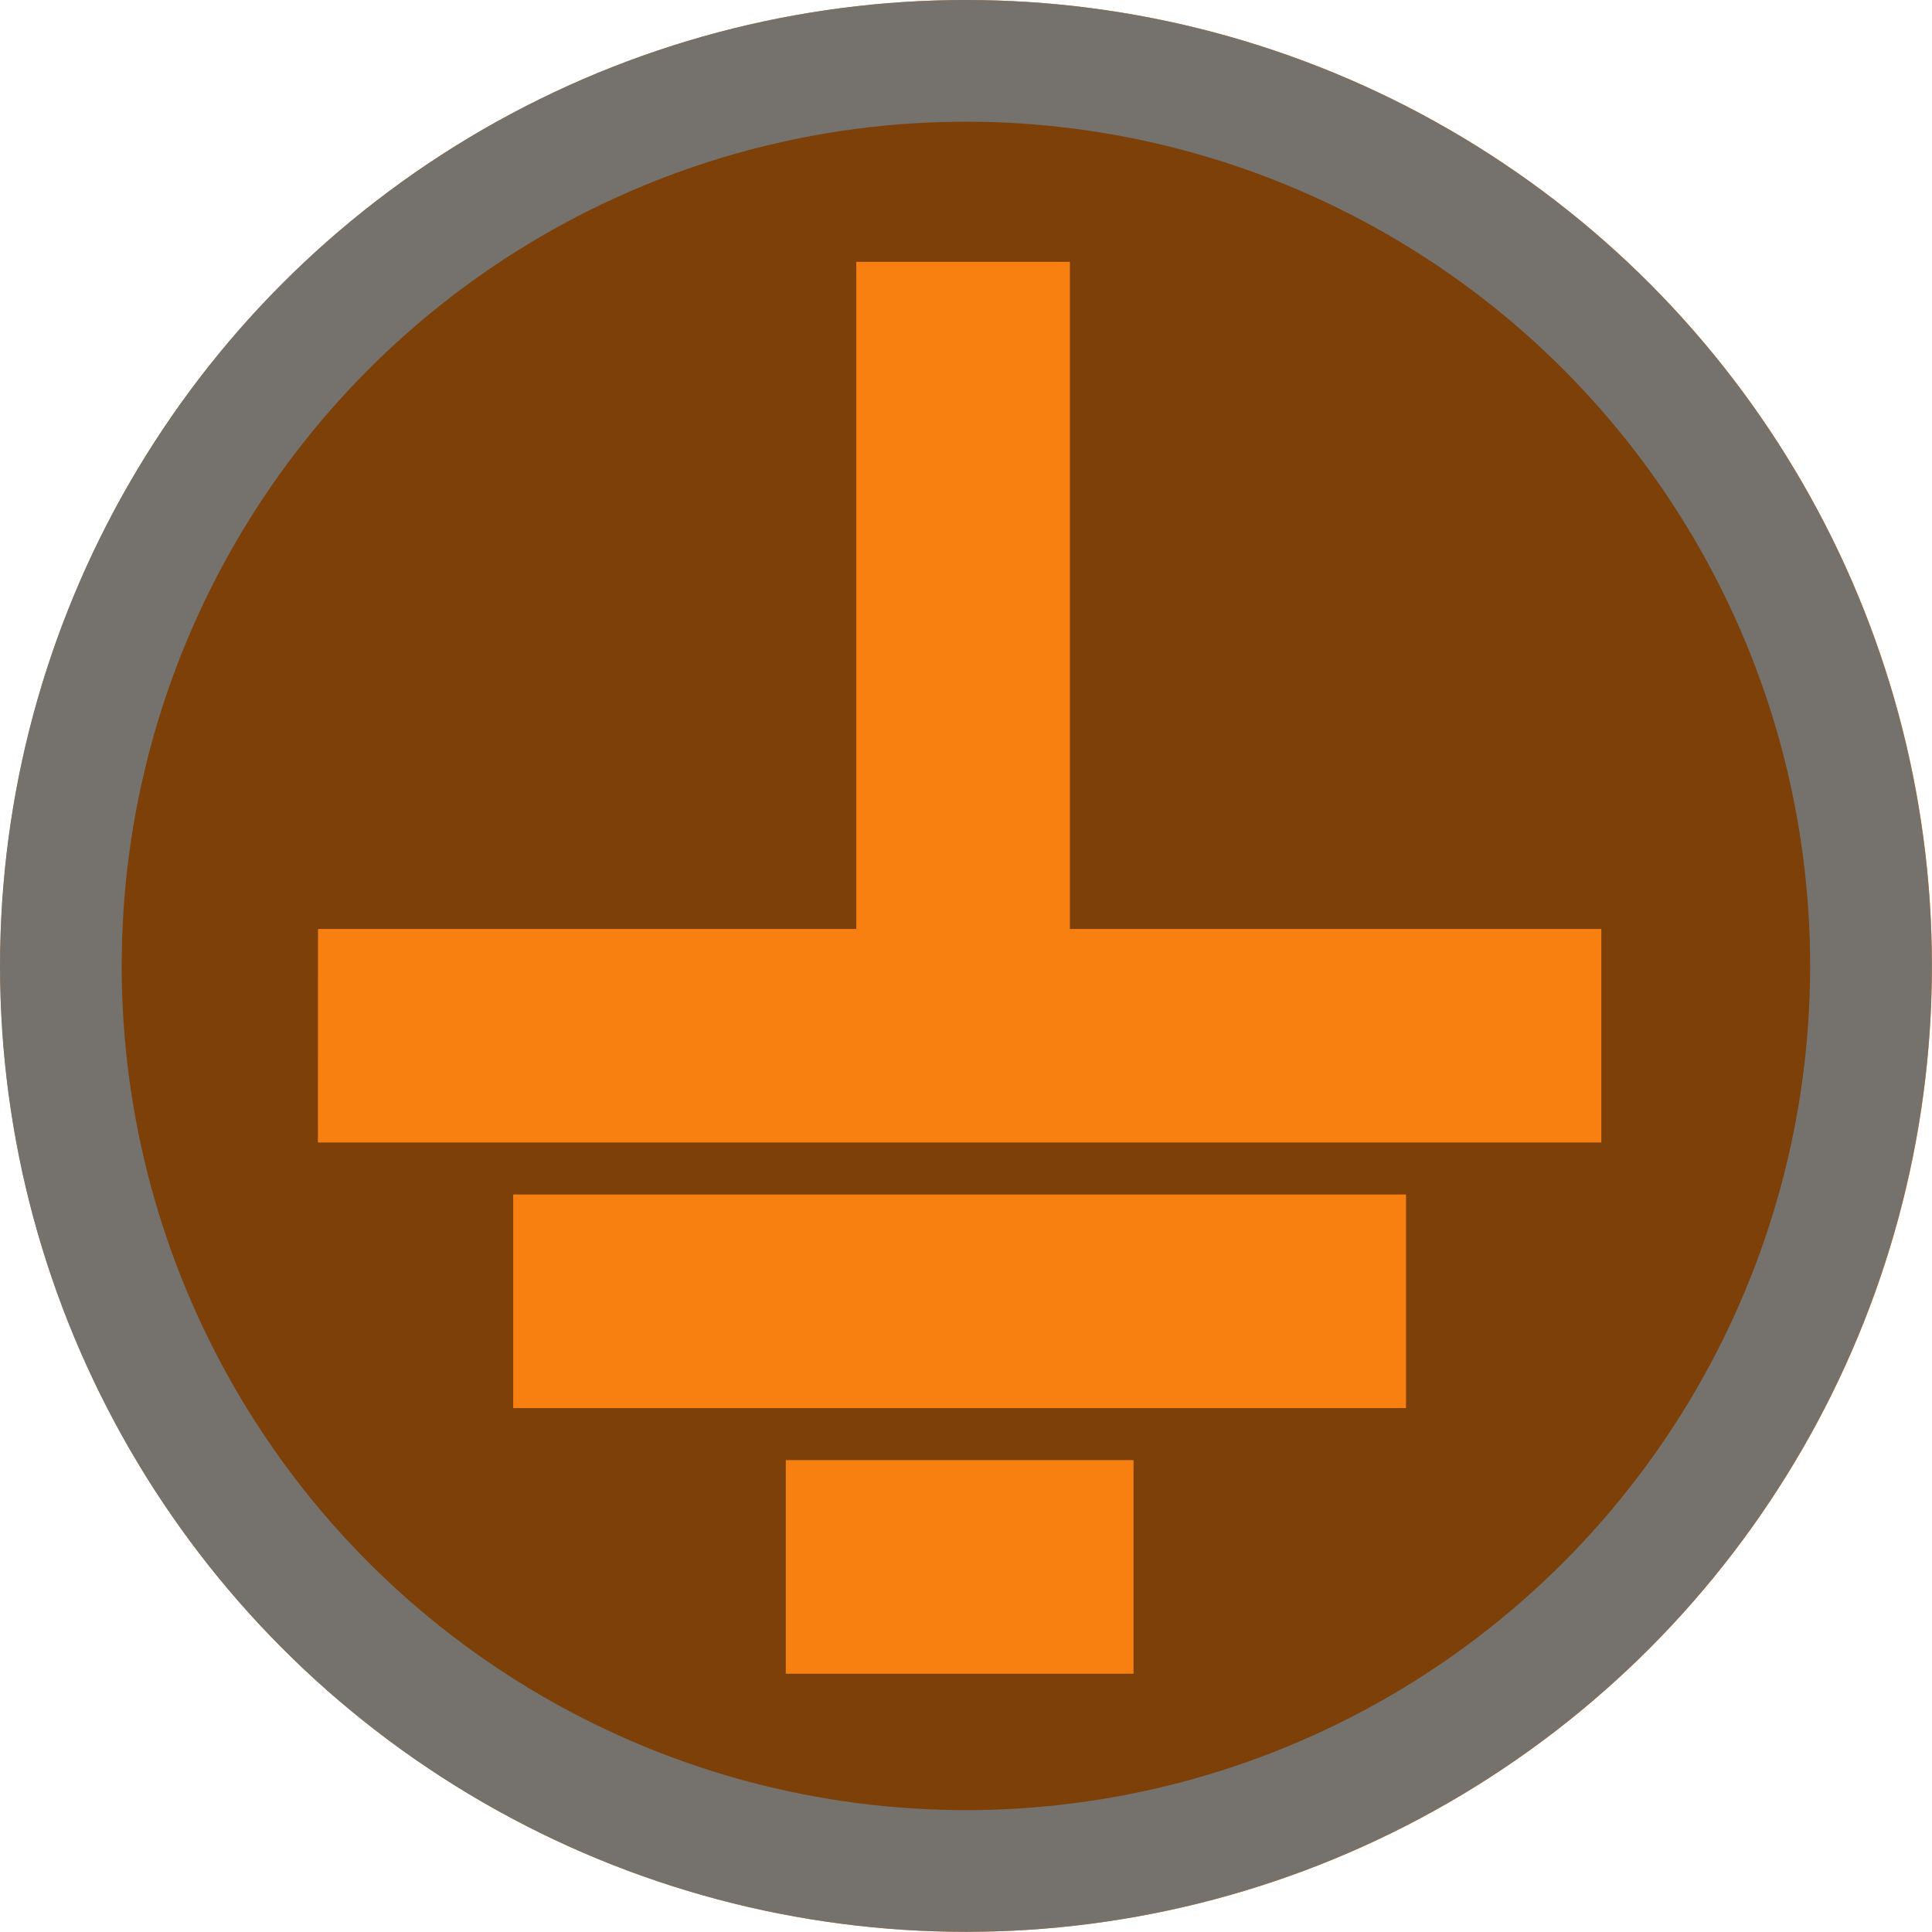
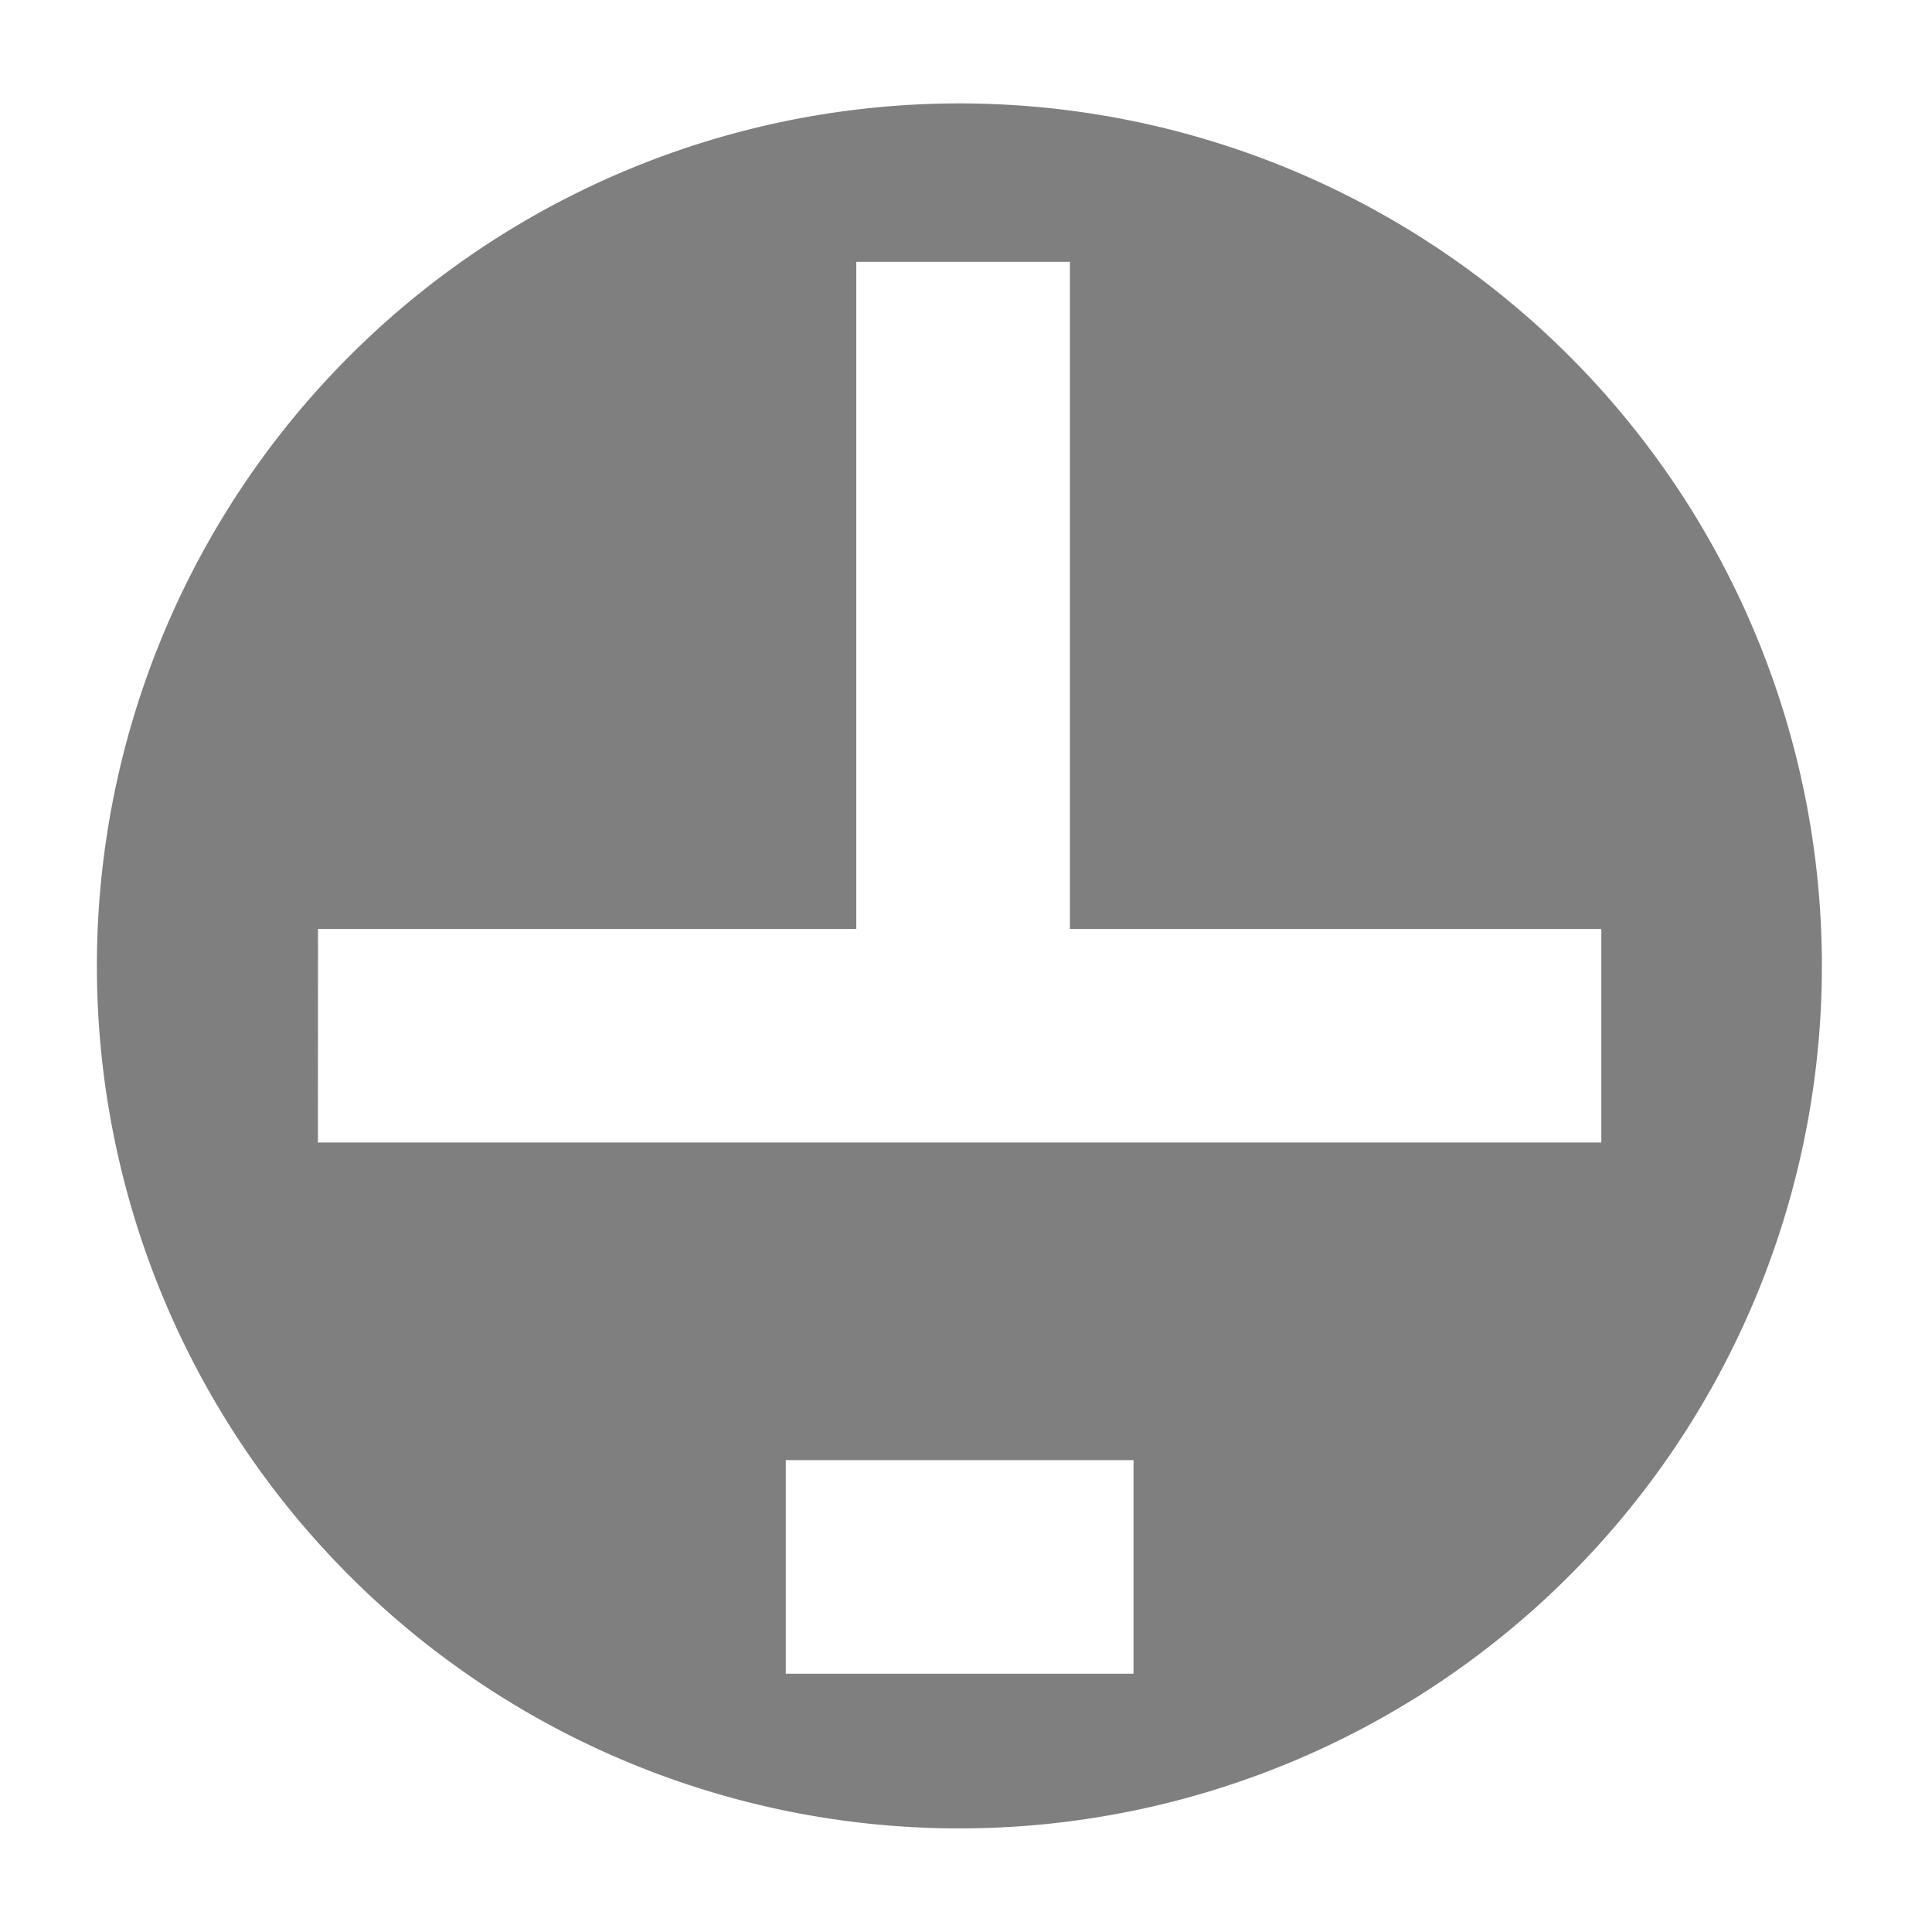
<svg xmlns="http://www.w3.org/2000/svg" width="79.377" height="79.37" viewBox="0 0 79.377 79.37">
  <g transform="translate(39.688 39.685)">
    <g transform="translate(-39.688 -39.685)">
-       <circle cx="39.685" cy="39.685" r="39.685" transform="translate(0.007)" fill="#f88011" />
-       <path d="M39.417,75.121A35.436,35.436,0,1,0,3.981,39.685,35.432,35.432,0,0,0,39.417,75.121Zm7.154-6.356H32.284V59.99H46.571ZM57.766,57.852H21.085V49.077H57.766Zm-44.7-19.686H35.181V10.757h8.776V38.166H65.791v8.775H13.062Z" transform="translate(0 0)" opacity="0.5" style="mix-blend-mode:multiply;isolation:isolate" />
+       <path d="M39.417,75.121A35.436,35.436,0,1,0,3.981,39.685,35.432,35.432,0,0,0,39.417,75.121Zm7.154-6.356H32.284V59.99H46.571ZM57.766,57.852V49.077H57.766Zm-44.7-19.686H35.181V10.757h8.776V38.166H65.791v8.775H13.062Z" transform="translate(0 0)" opacity="0.5" style="mix-blend-mode:multiply;isolation:isolate" />
      <g fill="none" stroke="#75716d" stroke-miterlimit="10" stroke-width="5">
-         <circle cx="39.685" cy="39.685" r="39.685" stroke="none" />
-         <circle cx="39.685" cy="39.685" r="37.185" fill="none" />
-       </g>
+         </g>
    </g>
  </g>
</svg>